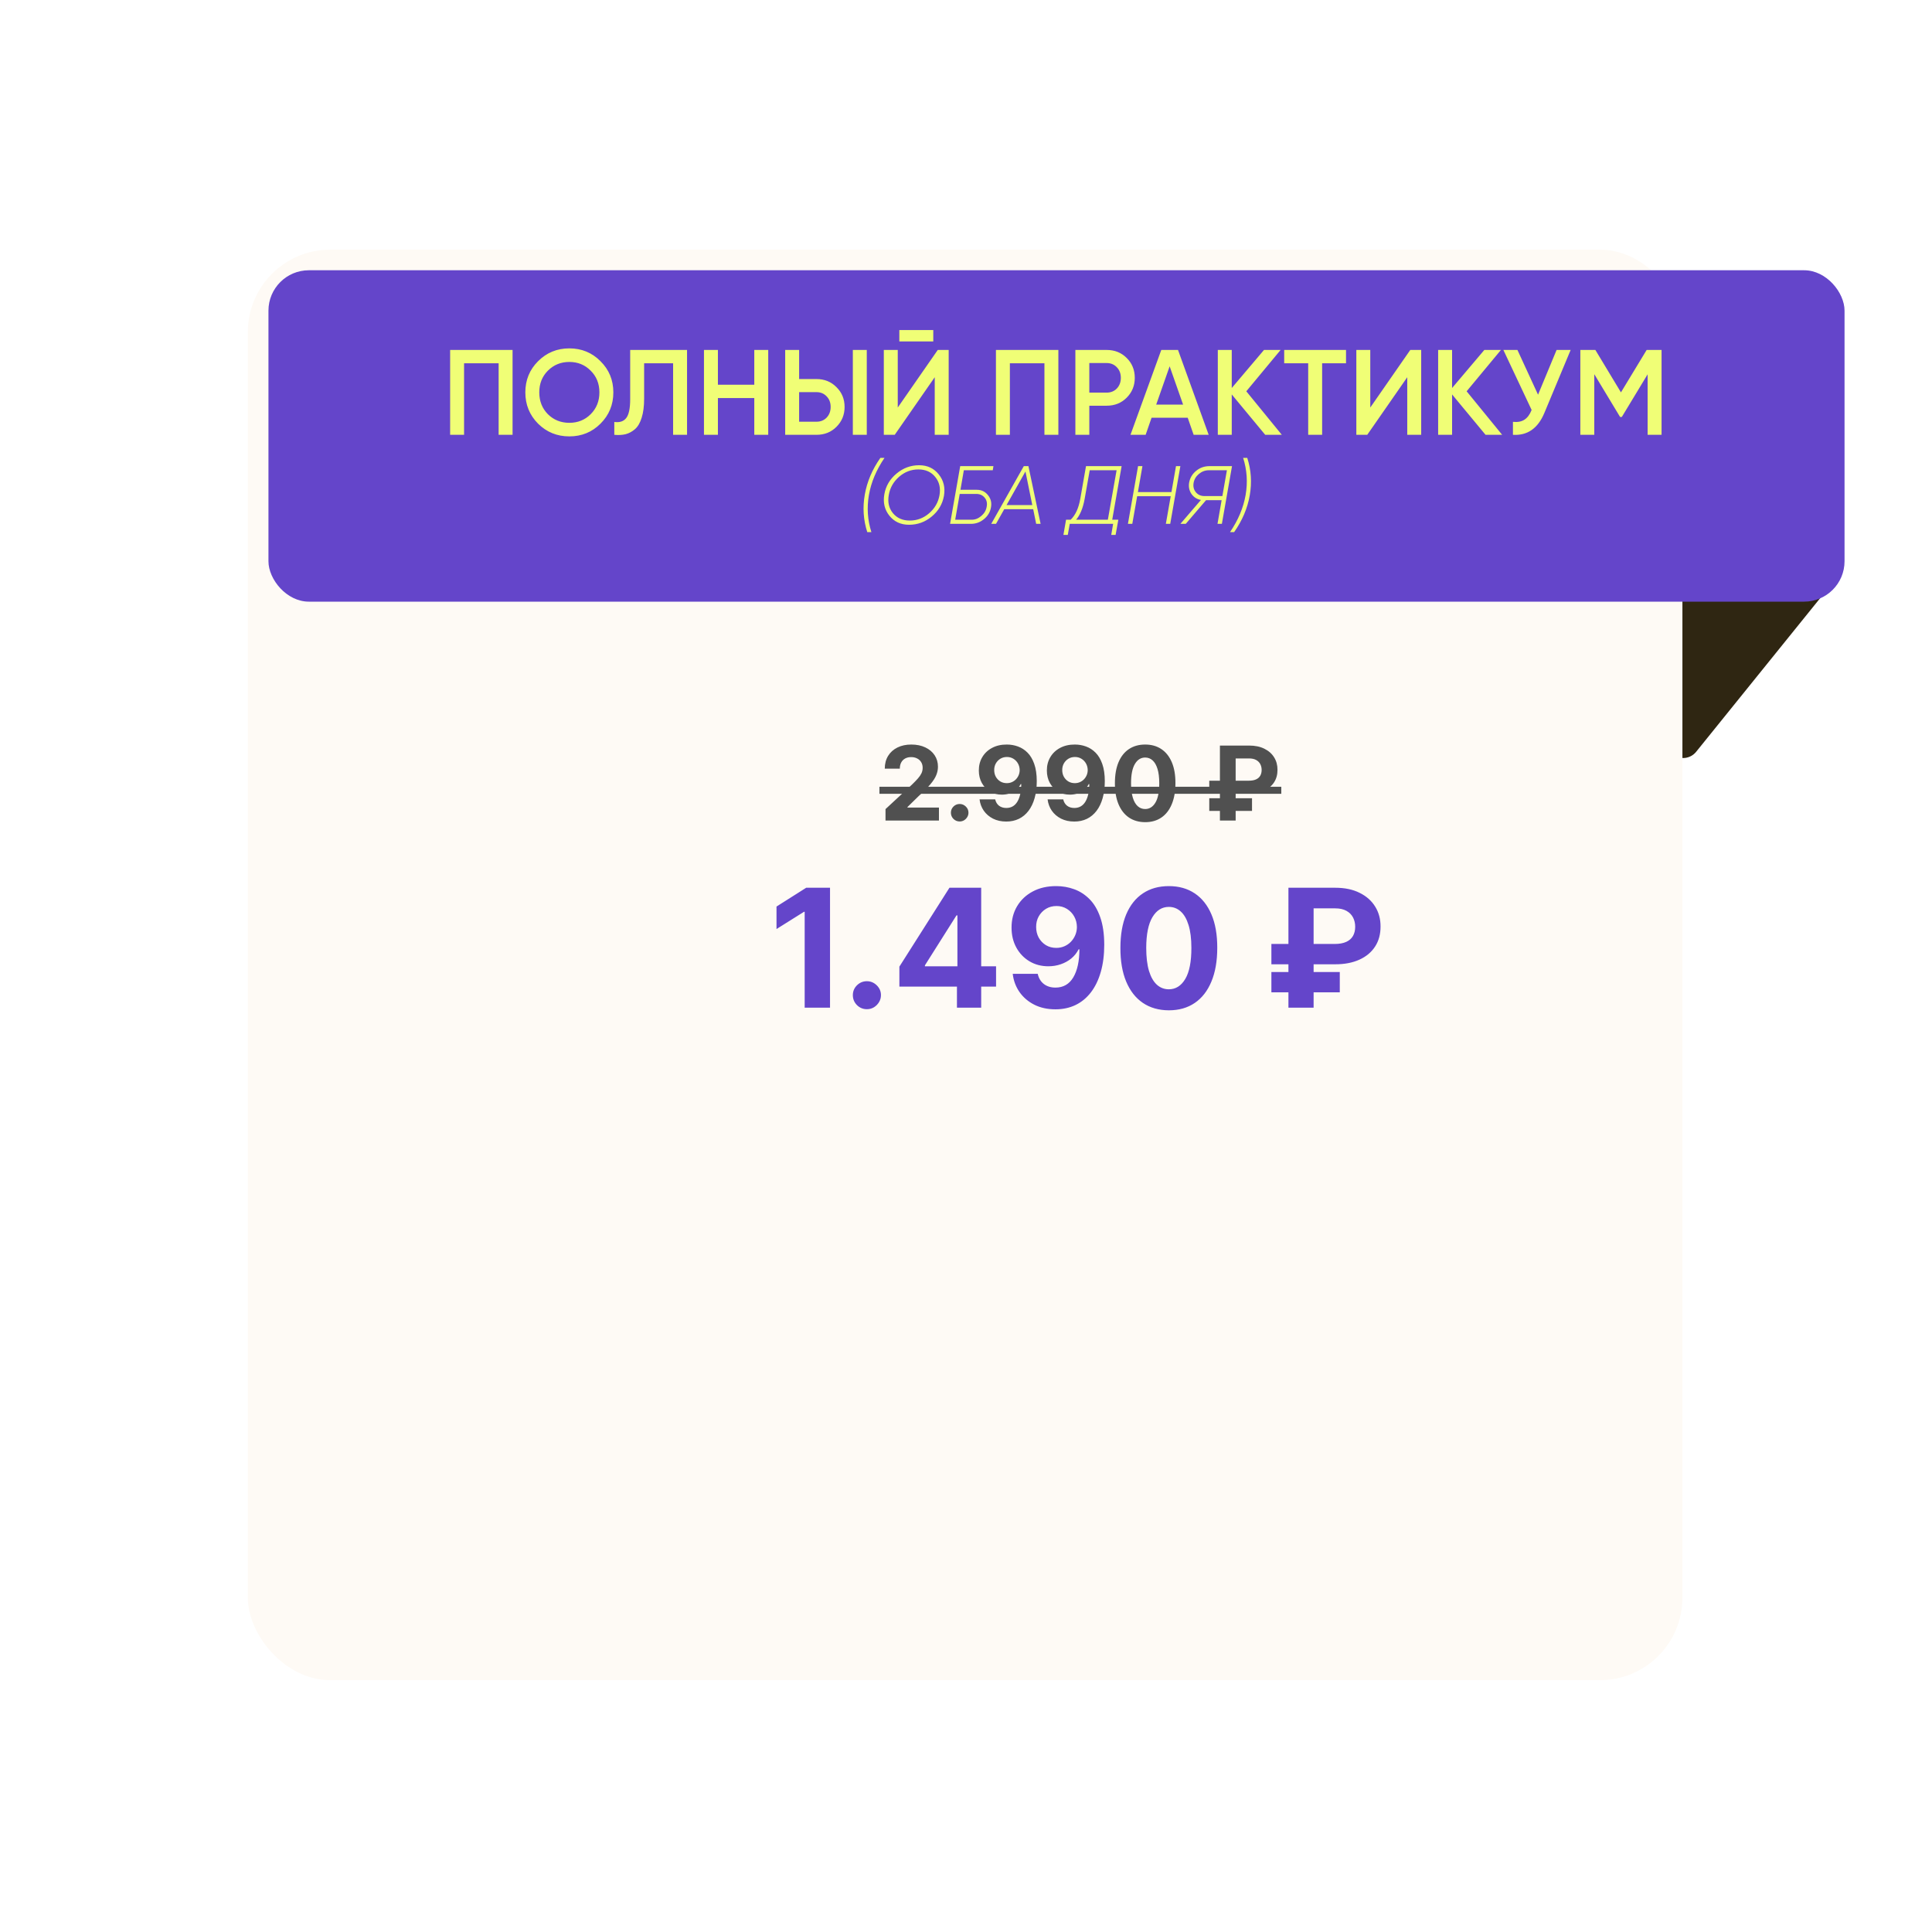
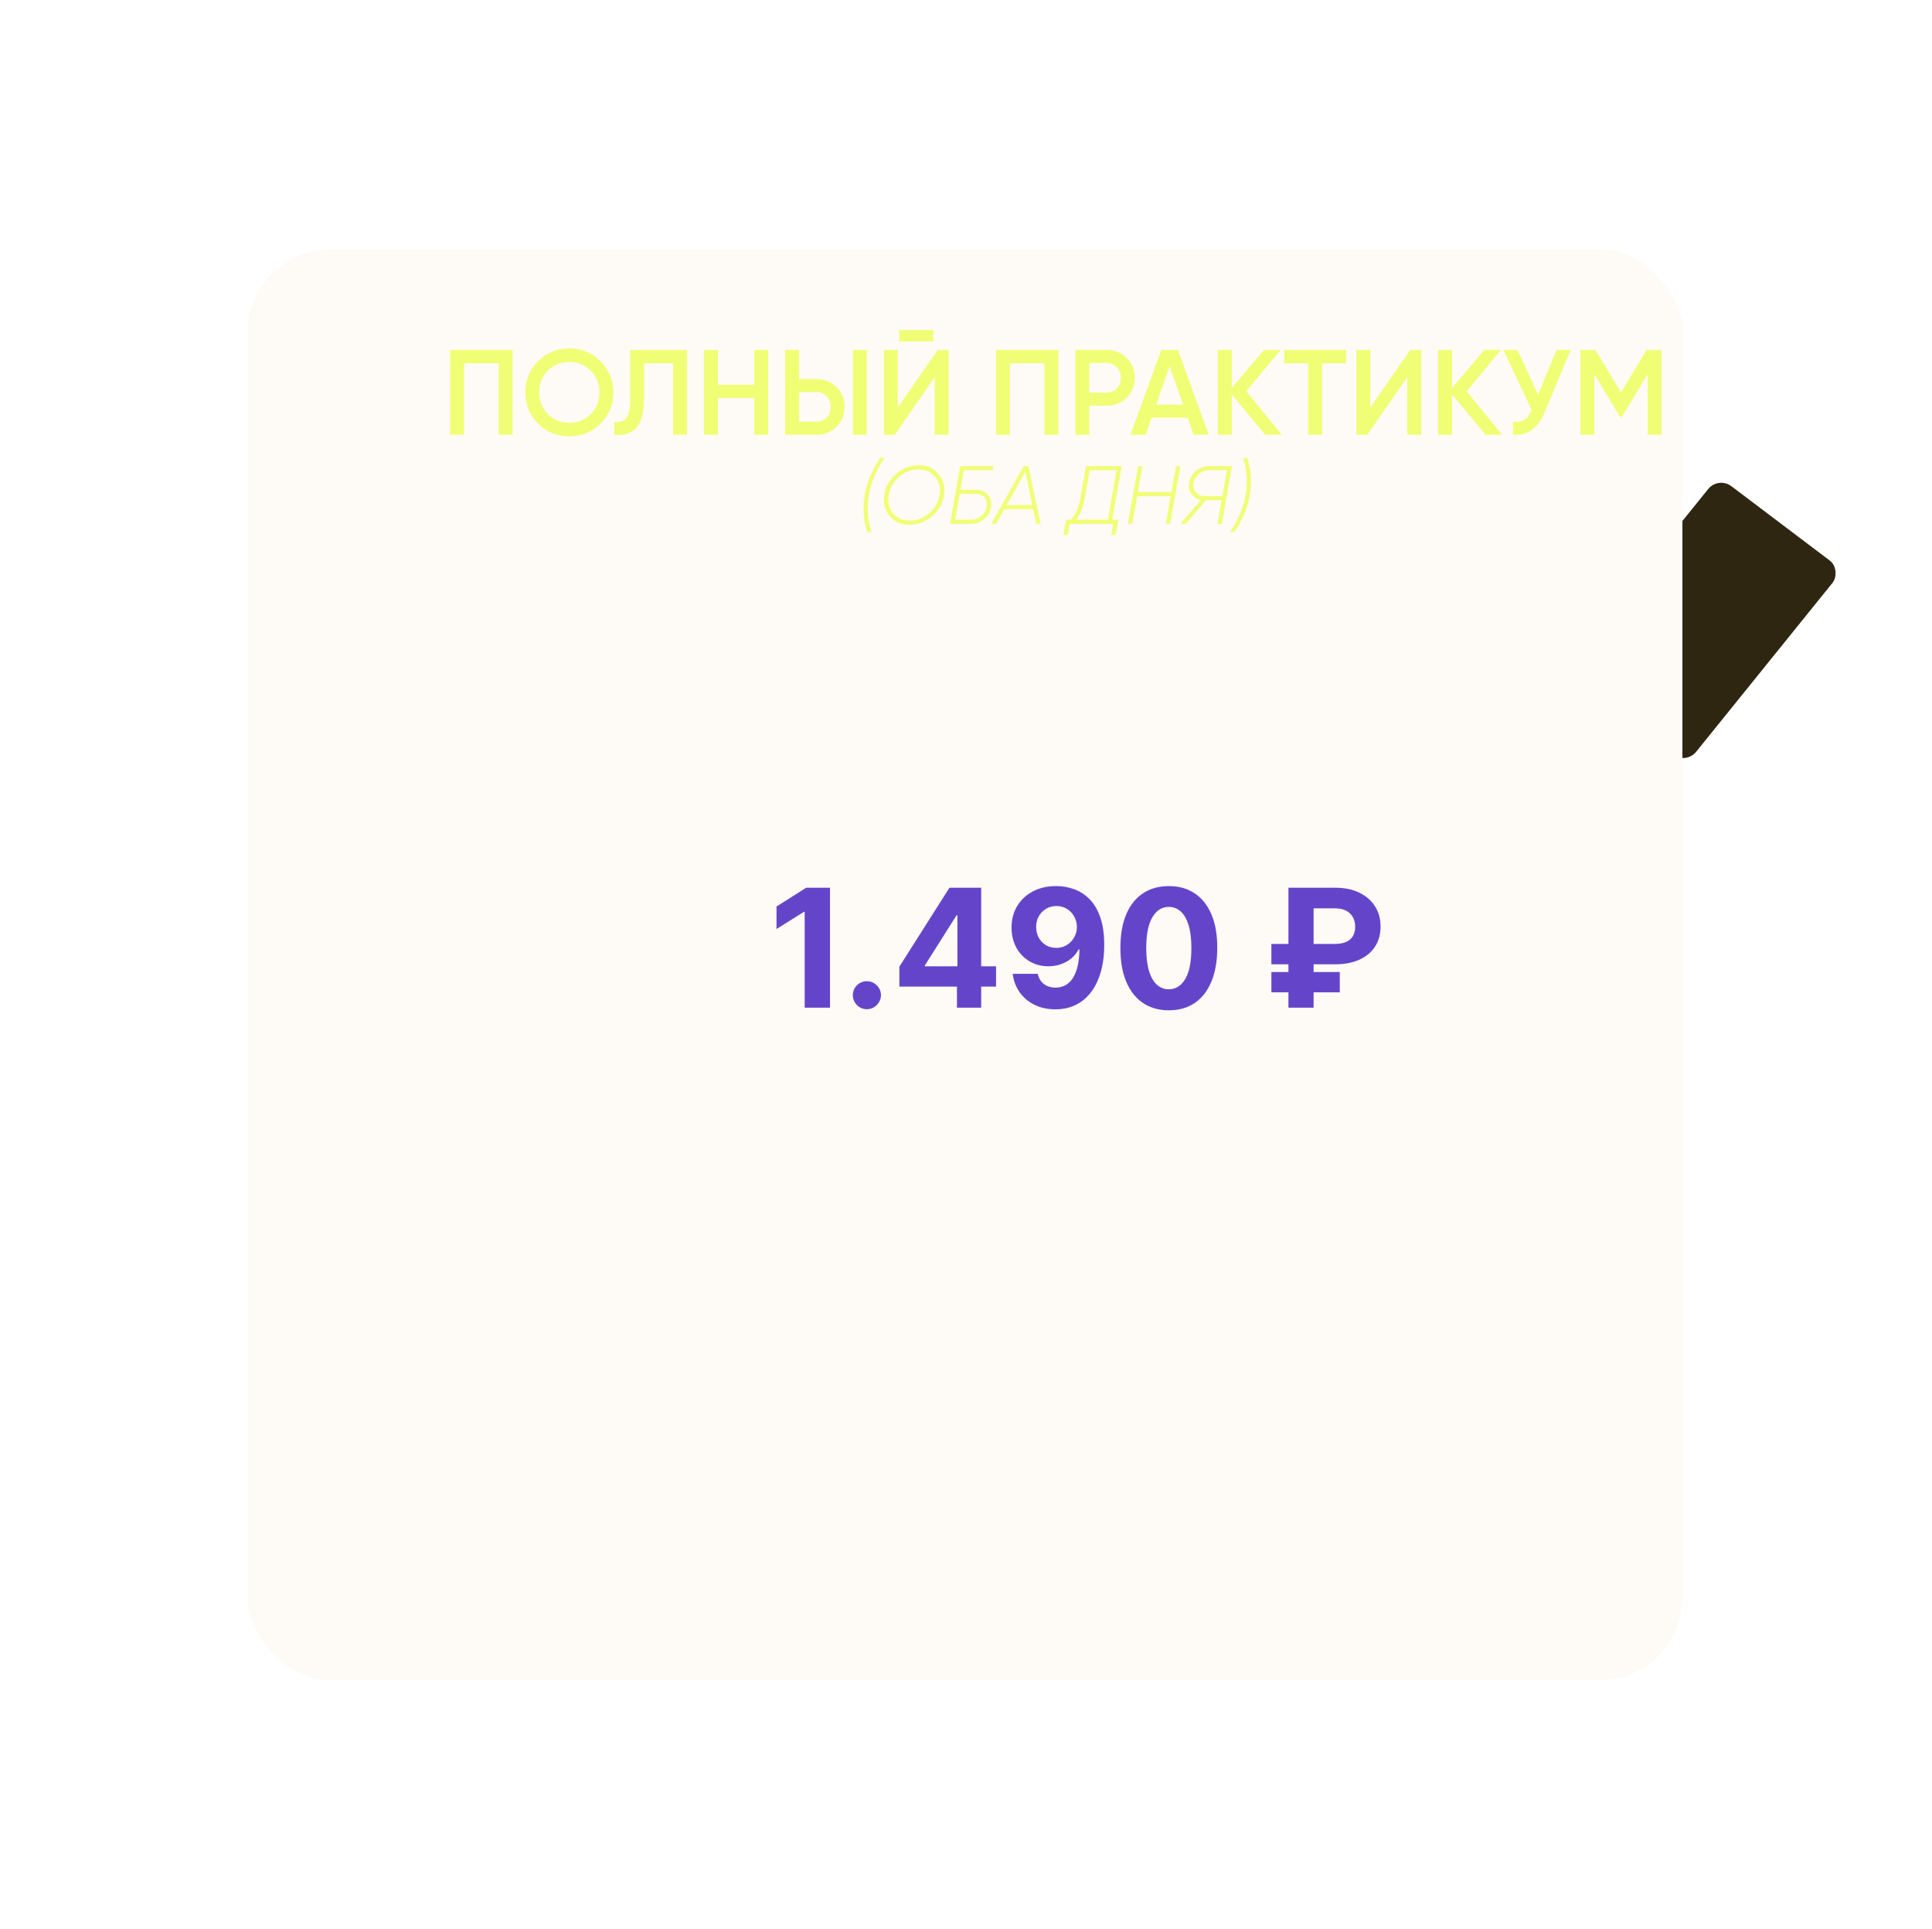
<svg xmlns="http://www.w3.org/2000/svg" width="651" height="650" viewBox="0 0 651 650" fill="none">
  <rect width="52.468" height="84.092" rx="5.447" transform="matrix(0.798 0.603 -0.628 0.778 579.026 160.513)" fill="#2F2612" />
  <rect width="52.468" height="84.092" rx="5.447" transform="matrix(0.798 -0.603 0.628 0.778 90.458 192.161)" fill="#2F2612" />
  <g filter="url(#filter0_d_1231_522)">
    <rect x="114.072" y="48" width="483.389" height="482" rx="27.781" fill="#FEFAF5" />
  </g>
-   <rect x="90.458" y="91.061" width="531.072" height="111.661" rx="13.617" fill="#6445CA" />
  <path d="M172.713 117.911V146.507H168.015V122.404H156.372V146.507H151.674V117.911H172.713ZM202.342 142.748C199.482 145.608 195.982 147.038 191.843 147.038C187.703 147.038 184.19 145.608 181.303 142.748C178.443 139.862 177.014 136.348 177.014 132.209C177.014 128.069 178.443 124.569 181.303 121.71C184.19 118.823 187.703 117.38 191.843 117.38C195.982 117.38 199.482 118.823 202.342 121.71C205.229 124.569 206.672 128.069 206.672 132.209C206.672 136.348 205.229 139.862 202.342 142.748ZM184.612 139.562C186.573 141.496 188.983 142.463 191.843 142.463C194.702 142.463 197.099 141.496 199.033 139.562C200.994 137.601 201.974 135.15 201.974 132.209C201.974 129.267 200.994 126.83 199.033 124.896C197.099 122.935 194.702 121.955 191.843 121.955C188.983 121.955 186.573 122.935 184.612 124.896C182.678 126.83 181.712 129.267 181.712 132.209C181.712 135.15 182.678 137.601 184.612 139.562ZM206.993 146.507V142.177C208.791 142.422 210.125 141.986 210.996 140.869C211.895 139.753 212.345 137.615 212.345 134.456V117.911H231.504V146.507H226.806V122.404H217.043V134.374C217.043 136.879 216.77 138.99 216.226 140.706C215.708 142.422 214.959 143.715 213.979 144.587C212.998 145.431 211.936 146.003 210.792 146.303C209.676 146.575 208.409 146.643 206.993 146.507ZM254.161 117.911H258.859V146.507H254.161V134.129H241.906V146.507H237.208V117.911H241.906V129.635H254.161V117.911ZM264.575 146.507V117.911H269.273V127.715H275.115C277.811 127.715 280.058 128.627 281.855 130.452C283.68 132.25 284.592 134.469 284.592 137.111C284.592 139.753 283.68 141.986 281.855 143.811C280.058 145.608 277.811 146.507 275.115 146.507H264.575ZM287.37 146.507V117.911H292.068V146.507H287.37ZM269.273 142.095H275.115C276.504 142.095 277.648 141.632 278.546 140.706C279.445 139.753 279.894 138.554 279.894 137.111C279.894 135.668 279.445 134.483 278.546 133.557C277.648 132.604 276.504 132.127 275.115 132.127H269.273V142.095ZM303.036 115.051V111.211H314.475V115.051H303.036ZM314.965 146.507V127.102L301.484 146.507H297.807V117.911H302.505V137.315L315.986 117.911H319.663V146.507H314.965ZM356.625 117.911V146.507H351.928V122.404H340.285V146.507H335.587V117.911H356.625ZM372.896 117.911C375.592 117.911 377.839 118.809 379.636 120.607C381.461 122.404 382.373 124.638 382.373 127.307C382.373 129.948 381.461 132.182 379.636 134.006C377.839 135.804 375.592 136.702 372.896 136.702H367.054V146.507H362.356V117.911H372.896ZM372.896 132.29C374.285 132.29 375.428 131.827 376.327 130.901C377.226 129.948 377.675 128.75 377.675 127.307C377.675 125.863 377.226 124.678 376.327 123.752C375.428 122.799 374.285 122.323 372.896 122.323H367.054V132.29H372.896ZM402.208 146.507L400.206 140.747H388.032L386.031 146.507H380.924L391.301 117.911H396.938L407.274 146.507H402.208ZM389.585 136.335H398.654L394.119 123.426L389.585 136.335ZM431.918 146.507H426.322L415.047 132.903V146.507H410.349V117.911H415.047V130.738L425.913 117.911H431.51L419.949 131.841L431.918 146.507ZM453.551 117.911V122.404H445.503V146.507H440.805V122.404H432.717V117.911H453.551ZM474.183 146.507V127.102L460.702 146.507H457.025V117.911H461.723V137.315L475.204 117.911H478.881V146.507H474.183ZM506.162 146.507H500.565L489.29 132.903V146.507H484.592V117.911H489.29V130.738L500.156 117.911H505.753L494.192 131.841L506.162 146.507ZM524.504 117.911H529.243L520.378 139.154C518.199 144.355 514.673 146.806 509.798 146.507V142.136C511.404 142.299 512.698 142.054 513.679 141.4C514.686 140.747 515.49 139.657 516.089 138.132L506.57 117.911H511.309L518.254 132.985L524.504 117.911ZM559.875 117.911V146.507H555.177V126.122L546.476 140.502H545.904L537.203 126.081V146.507H532.505V117.911H537.57L546.19 132.209L554.851 117.911H559.875ZM292.231 179.285C290.916 175.21 290.638 170.997 291.398 166.645C292.157 162.311 293.907 158.19 296.648 154.282H298.037C295.278 158.338 293.528 162.505 292.787 166.783C292.046 171.062 292.324 175.229 293.62 179.285H292.231ZM306.315 176.812C303.537 176.812 301.333 175.803 299.704 173.784C298.074 171.766 297.5 169.358 297.981 166.561C298.463 163.783 299.824 161.459 302.065 159.588C304.306 157.699 306.853 156.755 309.705 156.755C312.483 156.755 314.687 157.782 316.317 159.838C317.965 161.876 318.548 164.292 318.067 167.089C317.567 169.867 316.196 172.182 313.955 174.034C311.733 175.886 309.186 176.812 306.315 176.812ZM306.566 175.396C309.01 175.396 311.177 174.581 313.066 172.951C314.974 171.303 316.141 169.275 316.567 166.867C316.993 164.459 316.52 162.413 315.15 160.727C313.798 159.023 311.899 158.171 309.455 158.171C307.01 158.171 304.834 159.005 302.926 160.672C301.037 162.339 299.889 164.376 299.481 166.783C299.055 169.191 299.518 171.228 300.87 172.895C302.241 174.562 304.139 175.396 306.566 175.396ZM334.522 158.449H324.771L323.632 165.033H329.189C330.707 165.033 331.948 165.635 332.911 166.839C333.874 168.024 334.208 169.404 333.911 170.978C333.634 172.553 332.846 173.868 331.55 174.923C330.272 175.979 328.809 176.507 327.161 176.507H320.132L323.549 157.06H334.745L334.522 158.449ZM328.939 166.422H323.382L321.854 175.118H327.411C328.596 175.118 329.679 174.692 330.661 173.84C331.661 172.988 332.263 171.96 332.467 170.756C332.707 169.515 332.476 168.487 331.772 167.672C331.087 166.839 330.142 166.422 328.939 166.422ZM349.143 176.507L348.143 171.562H338.392L335.614 176.507H334.003L344.976 157.06H346.532L350.643 176.507H349.143ZM339.17 170.173H347.838L345.532 158.866L339.17 170.173ZM374.771 175.118H376.827L375.911 180.229H374.438L375.077 176.507H360.464L359.798 180.229H358.325L359.214 175.118H360.77C362.363 173.581 363.437 171.256 363.992 168.145L365.937 157.06H377.939L374.771 175.118ZM365.465 168.173C364.909 171.21 363.955 173.525 362.603 175.118H373.299L376.244 158.449H367.187L365.465 168.173ZM396.258 157.06H397.731L394.313 176.507H392.841L394.48 167.2H383.173L381.534 176.507H380.062L383.479 157.06H384.951L383.423 165.811H394.73L396.258 157.06ZM415.136 157.06L411.719 176.507H410.246L411.636 168.534H406.385L399.551 176.507H397.745L404.663 168.45C403.311 168.21 402.246 167.534 401.468 166.422C400.708 165.293 400.449 164.015 400.69 162.589C400.986 160.996 401.773 159.681 403.051 158.644C404.329 157.588 405.82 157.06 407.524 157.06H415.136ZM405.857 167.145H411.886L413.414 158.449H407.302C406.079 158.449 404.968 158.866 403.968 159.699C402.986 160.514 402.394 161.524 402.19 162.727C401.986 163.931 402.236 164.968 402.94 165.839C403.644 166.709 404.616 167.145 405.857 167.145ZM420.274 154.282C421.589 158.357 421.867 162.57 421.108 166.922C420.348 171.256 418.598 175.377 415.857 179.285H414.468C417.227 175.229 418.978 171.062 419.719 166.783C420.459 162.505 420.182 158.338 418.885 154.282H420.274Z" fill="#F0FE76" />
  <path d="M279.683 299.119V339.527H271.139V307.228H270.903L261.649 313.029V305.452L271.652 299.119H279.683ZM292.108 340.04C290.806 340.04 289.688 339.58 288.754 338.659C287.833 337.725 287.373 336.607 287.373 335.305C287.373 334.016 287.833 332.911 288.754 331.99C289.688 331.069 290.806 330.609 292.108 330.609C293.371 330.609 294.476 331.069 295.423 331.99C296.37 332.911 296.844 334.016 296.844 335.305C296.844 336.173 296.62 336.969 296.173 337.692C295.739 338.403 295.167 338.975 294.456 339.409C293.746 339.83 292.963 340.04 292.108 340.04ZM303.054 332.424V325.696L319.924 299.119H325.725V308.432H322.292L311.657 325.262V325.578H335.63V332.424H303.054ZM322.449 339.527V330.372L322.607 327.393V299.119H330.618V339.527H322.449ZM355.942 298.566C358.021 298.566 360.02 298.915 361.941 299.612C363.874 300.309 365.597 301.421 367.11 302.946C368.636 304.472 369.84 306.498 370.721 309.024C371.615 311.536 372.069 314.62 372.082 318.277C372.082 321.71 371.694 324.775 370.918 327.472C370.155 330.155 369.057 332.437 367.623 334.318C366.189 336.199 364.46 337.633 362.434 338.62C360.408 339.593 358.146 340.08 355.646 340.08C352.95 340.08 350.569 339.56 348.504 338.521C346.439 337.469 344.775 336.042 343.512 334.239C342.262 332.424 341.506 330.385 341.243 328.123H349.668C349.997 329.596 350.687 330.741 351.74 331.556C352.792 332.358 354.094 332.76 355.646 332.76C358.277 332.76 360.277 331.615 361.645 329.327C363.013 327.025 363.703 323.874 363.716 319.875H363.44C362.835 321.059 362.02 322.079 360.994 322.934C359.968 323.776 358.79 324.427 357.462 324.887C356.146 325.347 354.745 325.578 353.259 325.578C350.878 325.578 348.754 325.019 346.886 323.901C345.018 322.782 343.545 321.243 342.466 319.284C341.388 317.324 340.848 315.087 340.848 312.575C340.835 309.865 341.46 307.452 342.723 305.334C343.986 303.216 345.748 301.559 348.011 300.362C350.286 299.152 352.93 298.553 355.942 298.566ZM356.002 305.275C354.673 305.275 353.489 305.59 352.45 306.222C351.424 306.853 350.609 307.702 350.003 308.767C349.412 309.832 349.122 311.023 349.135 312.338C349.135 313.667 349.425 314.864 350.003 315.929C350.595 316.982 351.398 317.823 352.411 318.455C353.437 319.073 354.607 319.382 355.923 319.382C356.909 319.382 357.823 319.198 358.665 318.83C359.507 318.461 360.237 317.955 360.855 317.31C361.487 316.653 361.98 315.896 362.335 315.041C362.69 314.186 362.868 313.279 362.868 312.319C362.855 311.043 362.552 309.872 361.96 308.806C361.368 307.741 360.553 306.886 359.514 306.241C358.475 305.597 357.304 305.275 356.002 305.275ZM393.845 340.415C390.452 340.402 387.531 339.567 385.085 337.909C382.651 336.252 380.777 333.851 379.462 330.708C378.159 327.564 377.515 323.782 377.528 319.362C377.528 314.956 378.179 311.2 379.481 308.096C380.797 304.992 382.671 302.631 385.105 301.013C387.551 299.382 390.465 298.566 393.845 298.566C397.226 298.566 400.133 299.382 402.566 301.013C405.013 302.644 406.894 305.012 408.209 308.116C409.525 311.207 410.176 314.956 410.163 319.362C410.163 323.795 409.505 327.584 408.19 330.727C406.887 333.871 405.02 336.272 402.586 337.929C400.153 339.587 397.239 340.415 393.845 340.415ZM393.845 333.332C396.16 333.332 398.009 332.168 399.39 329.84C400.771 327.511 401.455 324.019 401.442 319.362C401.442 316.298 401.126 313.746 400.495 311.707C399.876 309.668 398.995 308.136 397.851 307.11C396.719 306.084 395.384 305.571 393.845 305.571C391.543 305.571 389.702 306.722 388.321 309.024C386.94 311.325 386.242 314.772 386.229 319.362C386.229 322.467 386.538 325.058 387.157 327.136C387.788 329.202 388.676 330.754 389.82 331.793C390.965 332.819 392.306 333.332 393.845 333.332ZM449.93 324.907H428.404V318.06H449.693C451.298 318.06 452.614 317.823 453.64 317.35C454.666 316.876 455.422 316.206 455.909 315.337C456.395 314.469 456.639 313.443 456.639 312.259C456.639 311.102 456.395 310.056 455.909 309.122C455.422 308.188 454.679 307.445 453.679 306.893C452.679 306.34 451.43 306.064 449.93 306.064H442.63V339.527H434.146V299.119H449.93C453.127 299.119 455.863 299.691 458.138 300.835C460.427 301.966 462.176 303.519 463.387 305.492C464.597 307.452 465.195 309.675 465.182 312.161C465.195 314.765 464.584 317.021 463.347 318.928C462.111 320.836 460.348 322.309 458.059 323.348C455.77 324.387 453.061 324.907 449.93 324.907ZM451.449 327.511V334.358H428.404V327.511H451.449Z" fill="#6445CA" />
-   <path d="M298.378 276.467V272.619L307.368 264.295C308.133 263.555 308.774 262.89 309.292 262.298C309.818 261.706 310.217 261.126 310.488 260.559C310.759 259.983 310.895 259.363 310.895 258.697C310.895 257.957 310.726 257.32 310.389 256.785C310.052 256.243 309.592 255.828 309.008 255.54C308.424 255.244 307.763 255.096 307.023 255.096C306.25 255.096 305.576 255.252 305 255.564C304.425 255.877 303.981 256.325 303.669 256.909C303.356 257.492 303.2 258.187 303.2 258.993H298.132C298.132 257.34 298.506 255.906 299.254 254.689C300.002 253.472 301.05 252.531 302.398 251.865C303.747 251.199 305.3 250.866 307.06 250.866C308.868 250.866 310.443 251.187 311.783 251.828C313.131 252.461 314.179 253.341 314.927 254.467C315.676 255.593 316.05 256.884 316.05 258.339C316.05 259.293 315.861 260.234 315.482 261.163C315.112 262.092 314.451 263.124 313.497 264.258C312.543 265.385 311.199 266.737 309.464 268.316L305.777 271.929V272.101H316.383V276.467H298.378ZM323.372 276.787C322.558 276.787 321.859 276.5 321.275 275.924C320.7 275.34 320.412 274.642 320.412 273.828C320.412 273.022 320.7 272.332 321.275 271.756C321.859 271.181 322.558 270.893 323.372 270.893C324.161 270.893 324.851 271.181 325.443 271.756C326.035 272.332 326.331 273.022 326.331 273.828C326.331 274.37 326.191 274.868 325.912 275.32C325.641 275.764 325.283 276.122 324.839 276.393C324.395 276.656 323.906 276.787 323.372 276.787ZM339.258 250.866C340.557 250.866 341.807 251.084 343.007 251.52C344.215 251.955 345.292 252.65 346.238 253.604C347.191 254.557 347.944 255.823 348.494 257.402C349.054 258.972 349.337 260.9 349.345 263.185C349.345 265.331 349.103 267.247 348.618 268.932C348.141 270.609 347.454 272.036 346.558 273.211C345.662 274.387 344.581 275.283 343.315 275.9C342.049 276.508 340.635 276.812 339.073 276.812C337.388 276.812 335.9 276.487 334.609 275.838C333.318 275.18 332.278 274.288 331.489 273.162C330.708 272.027 330.235 270.753 330.071 269.339H335.336C335.542 270.26 335.974 270.975 336.631 271.485C337.289 271.986 338.103 272.237 339.073 272.237C340.717 272.237 341.967 271.522 342.822 270.091C343.677 268.653 344.108 266.684 344.117 264.184H343.944C343.566 264.924 343.056 265.561 342.415 266.096C341.774 266.622 341.038 267.029 340.208 267.317C339.385 267.604 338.51 267.748 337.581 267.748C336.093 267.748 334.765 267.399 333.598 266.7C332.43 266.001 331.51 265.039 330.835 263.814C330.161 262.589 329.824 261.192 329.824 259.622C329.816 257.928 330.206 256.419 330.996 255.096C331.785 253.772 332.887 252.736 334.301 251.988C335.723 251.232 337.375 250.858 339.258 250.866ZM339.295 255.059C338.465 255.059 337.725 255.256 337.075 255.651C336.434 256.045 335.924 256.576 335.546 257.242C335.176 257.908 334.995 258.652 335.004 259.474C335.004 260.304 335.184 261.052 335.546 261.718C335.916 262.376 336.418 262.902 337.051 263.296C337.692 263.683 338.424 263.876 339.246 263.876C339.862 263.876 340.434 263.761 340.96 263.531C341.486 263.301 341.942 262.984 342.329 262.581C342.723 262.17 343.032 261.697 343.253 261.163C343.475 260.629 343.586 260.061 343.586 259.461C343.578 258.664 343.389 257.932 343.019 257.266C342.649 256.6 342.14 256.066 341.49 255.663C340.841 255.26 340.109 255.059 339.295 255.059ZM362.183 250.866C363.482 250.866 364.731 251.084 365.932 251.52C367.14 251.955 368.217 252.65 369.162 253.604C370.116 254.557 370.868 255.823 371.419 257.402C371.978 258.972 372.262 260.9 372.27 263.185C372.27 265.331 372.028 267.247 371.543 268.932C371.066 270.609 370.379 272.036 369.483 273.211C368.587 274.387 367.506 275.283 366.24 275.9C364.974 276.508 363.56 276.812 361.998 276.812C360.312 276.812 358.824 276.487 357.534 275.838C356.243 275.18 355.203 274.288 354.414 273.162C353.633 272.027 353.16 270.753 352.996 269.339H358.261C358.467 270.26 358.898 270.975 359.556 271.485C360.214 271.986 361.028 272.237 361.998 272.237C363.642 272.237 364.892 271.522 365.747 270.091C366.602 268.653 367.033 266.684 367.041 264.184H366.869C366.491 264.924 365.981 265.561 365.34 266.096C364.698 266.622 363.963 267.029 363.132 267.317C362.31 267.604 361.435 267.748 360.506 267.748C359.018 267.748 357.69 267.399 356.522 266.7C355.355 266.001 354.434 265.039 353.76 263.814C353.086 262.589 352.749 261.192 352.749 259.622C352.741 257.928 353.131 256.419 353.92 255.096C354.71 253.772 355.811 252.736 357.225 251.988C358.648 251.232 360.3 250.858 362.183 250.866ZM362.22 255.059C361.389 255.059 360.649 255.256 360 255.651C359.359 256.045 358.849 256.576 358.471 257.242C358.101 257.908 357.92 258.652 357.928 259.474C357.928 260.304 358.109 261.052 358.471 261.718C358.841 262.376 359.342 262.902 359.975 263.296C360.617 263.683 361.348 263.876 362.17 263.876C362.787 263.876 363.358 263.761 363.885 263.531C364.411 263.301 364.867 262.984 365.253 262.581C365.648 262.17 365.956 261.697 366.178 261.163C366.4 260.629 366.511 260.061 366.511 259.461C366.503 258.664 366.314 257.932 365.944 257.266C365.574 256.6 365.064 256.066 364.415 255.663C363.765 255.26 363.034 255.059 362.22 255.059ZM385.872 277.022C383.751 277.014 381.926 276.491 380.397 275.456C378.876 274.42 377.704 272.919 376.882 270.955C376.068 268.99 375.665 266.626 375.674 263.864C375.674 261.11 376.081 258.763 376.894 256.822C377.717 254.882 378.888 253.406 380.409 252.395C381.938 251.376 383.759 250.866 385.872 250.866C387.985 250.866 389.802 251.376 391.323 252.395C392.852 253.415 394.027 254.894 394.85 256.835C395.672 258.767 396.079 261.11 396.07 263.864C396.07 266.634 395.659 269.002 394.837 270.967C394.023 272.932 392.856 274.432 391.335 275.468C389.814 276.504 387.993 277.022 385.872 277.022ZM385.872 272.595C387.319 272.595 388.474 271.867 389.337 270.412C390.2 268.957 390.628 266.774 390.62 263.864C390.62 261.948 390.422 260.353 390.028 259.079C389.641 257.805 389.091 256.847 388.375 256.206C387.668 255.564 386.834 255.244 385.872 255.244C384.433 255.244 383.282 255.963 382.419 257.402C381.556 258.841 381.12 260.995 381.112 263.864C381.112 265.804 381.305 267.424 381.692 268.722C382.086 270.013 382.641 270.983 383.356 271.633C384.072 272.274 384.91 272.595 385.872 272.595ZM420.925 267.329H407.471V263.05H420.777C421.78 263.05 422.602 262.902 423.243 262.606C423.885 262.31 424.357 261.891 424.662 261.348C424.966 260.805 425.118 260.164 425.118 259.424C425.118 258.701 424.966 258.047 424.662 257.464C424.357 256.88 423.893 256.415 423.268 256.07C422.643 255.725 421.862 255.552 420.925 255.552H416.362V276.467H411.06V251.211H420.925C422.923 251.211 424.633 251.569 426.055 252.284C427.486 252.991 428.579 253.961 429.335 255.195C430.092 256.419 430.466 257.809 430.457 259.363C430.466 260.99 430.083 262.4 429.311 263.592C428.538 264.785 427.436 265.705 426.006 266.355C424.575 267.004 422.882 267.329 420.925 267.329ZM421.875 268.957V273.236H407.471V268.957H421.875Z" fill="#505050" />
-   <path d="M296.331 265.097H431.74V267.465H296.331V265.097Z" fill="#505050" />
  <defs>
    <filter id="filter0_d_1231_522" x="0.17" y="0.772" width="650.075" height="648.686" filterUnits="userSpaceOnUse" color-interpolation-filters="sRGB">
      <feFlood flood-opacity="0" result="BackgroundImageFix" />
      <feColorMatrix in="SourceAlpha" type="matrix" values="0 0 0 0 0 0 0 0 0 0 0 0 0 0 0 0 0 0 127 0" result="hardAlpha" />
      <feOffset dx="-30.559" dy="36.115" />
      <feGaussianBlur stdDeviation="41.672" />
      <feComposite in2="hardAlpha" operator="out" />
      <feColorMatrix type="matrix" values="0 0 0 0 0 0 0 0 0 0 0 0 0 0 0 0 0 0 0.18 0" />
      <feBlend mode="normal" in2="BackgroundImageFix" result="effect1_dropShadow_1231_522" />
      <feBlend mode="normal" in="SourceGraphic" in2="effect1_dropShadow_1231_522" result="shape" />
    </filter>
  </defs>
</svg>